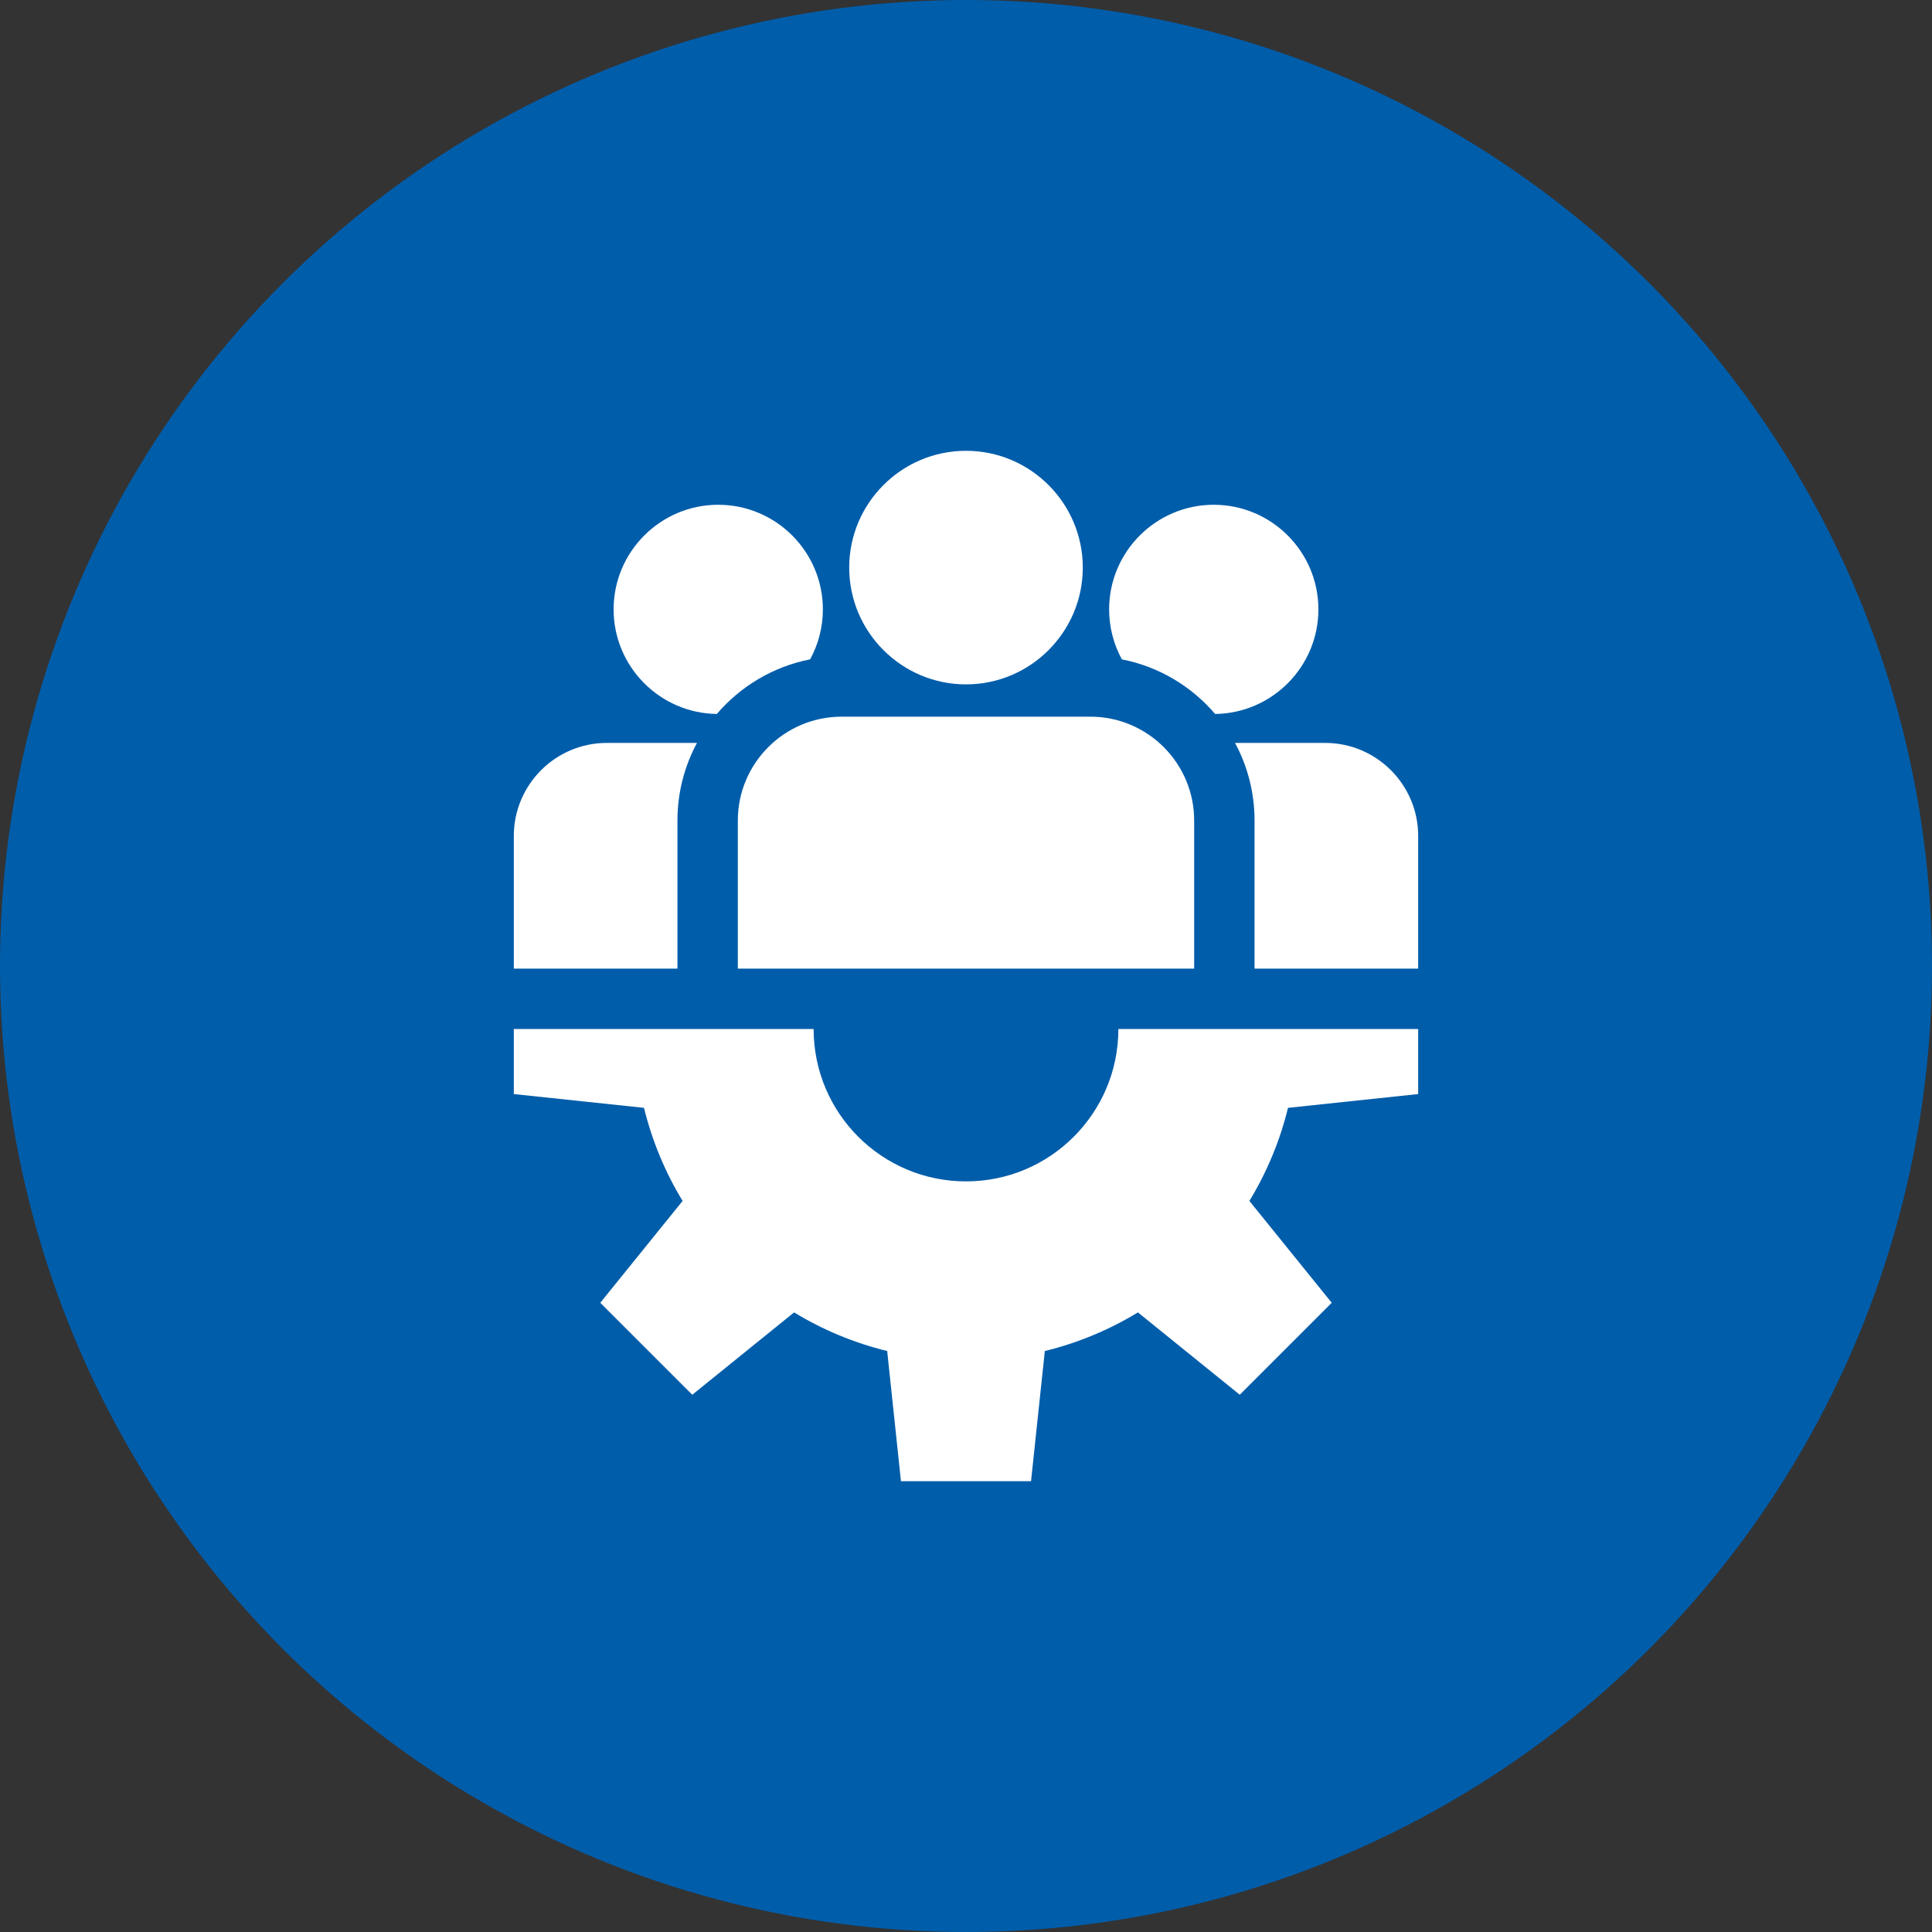
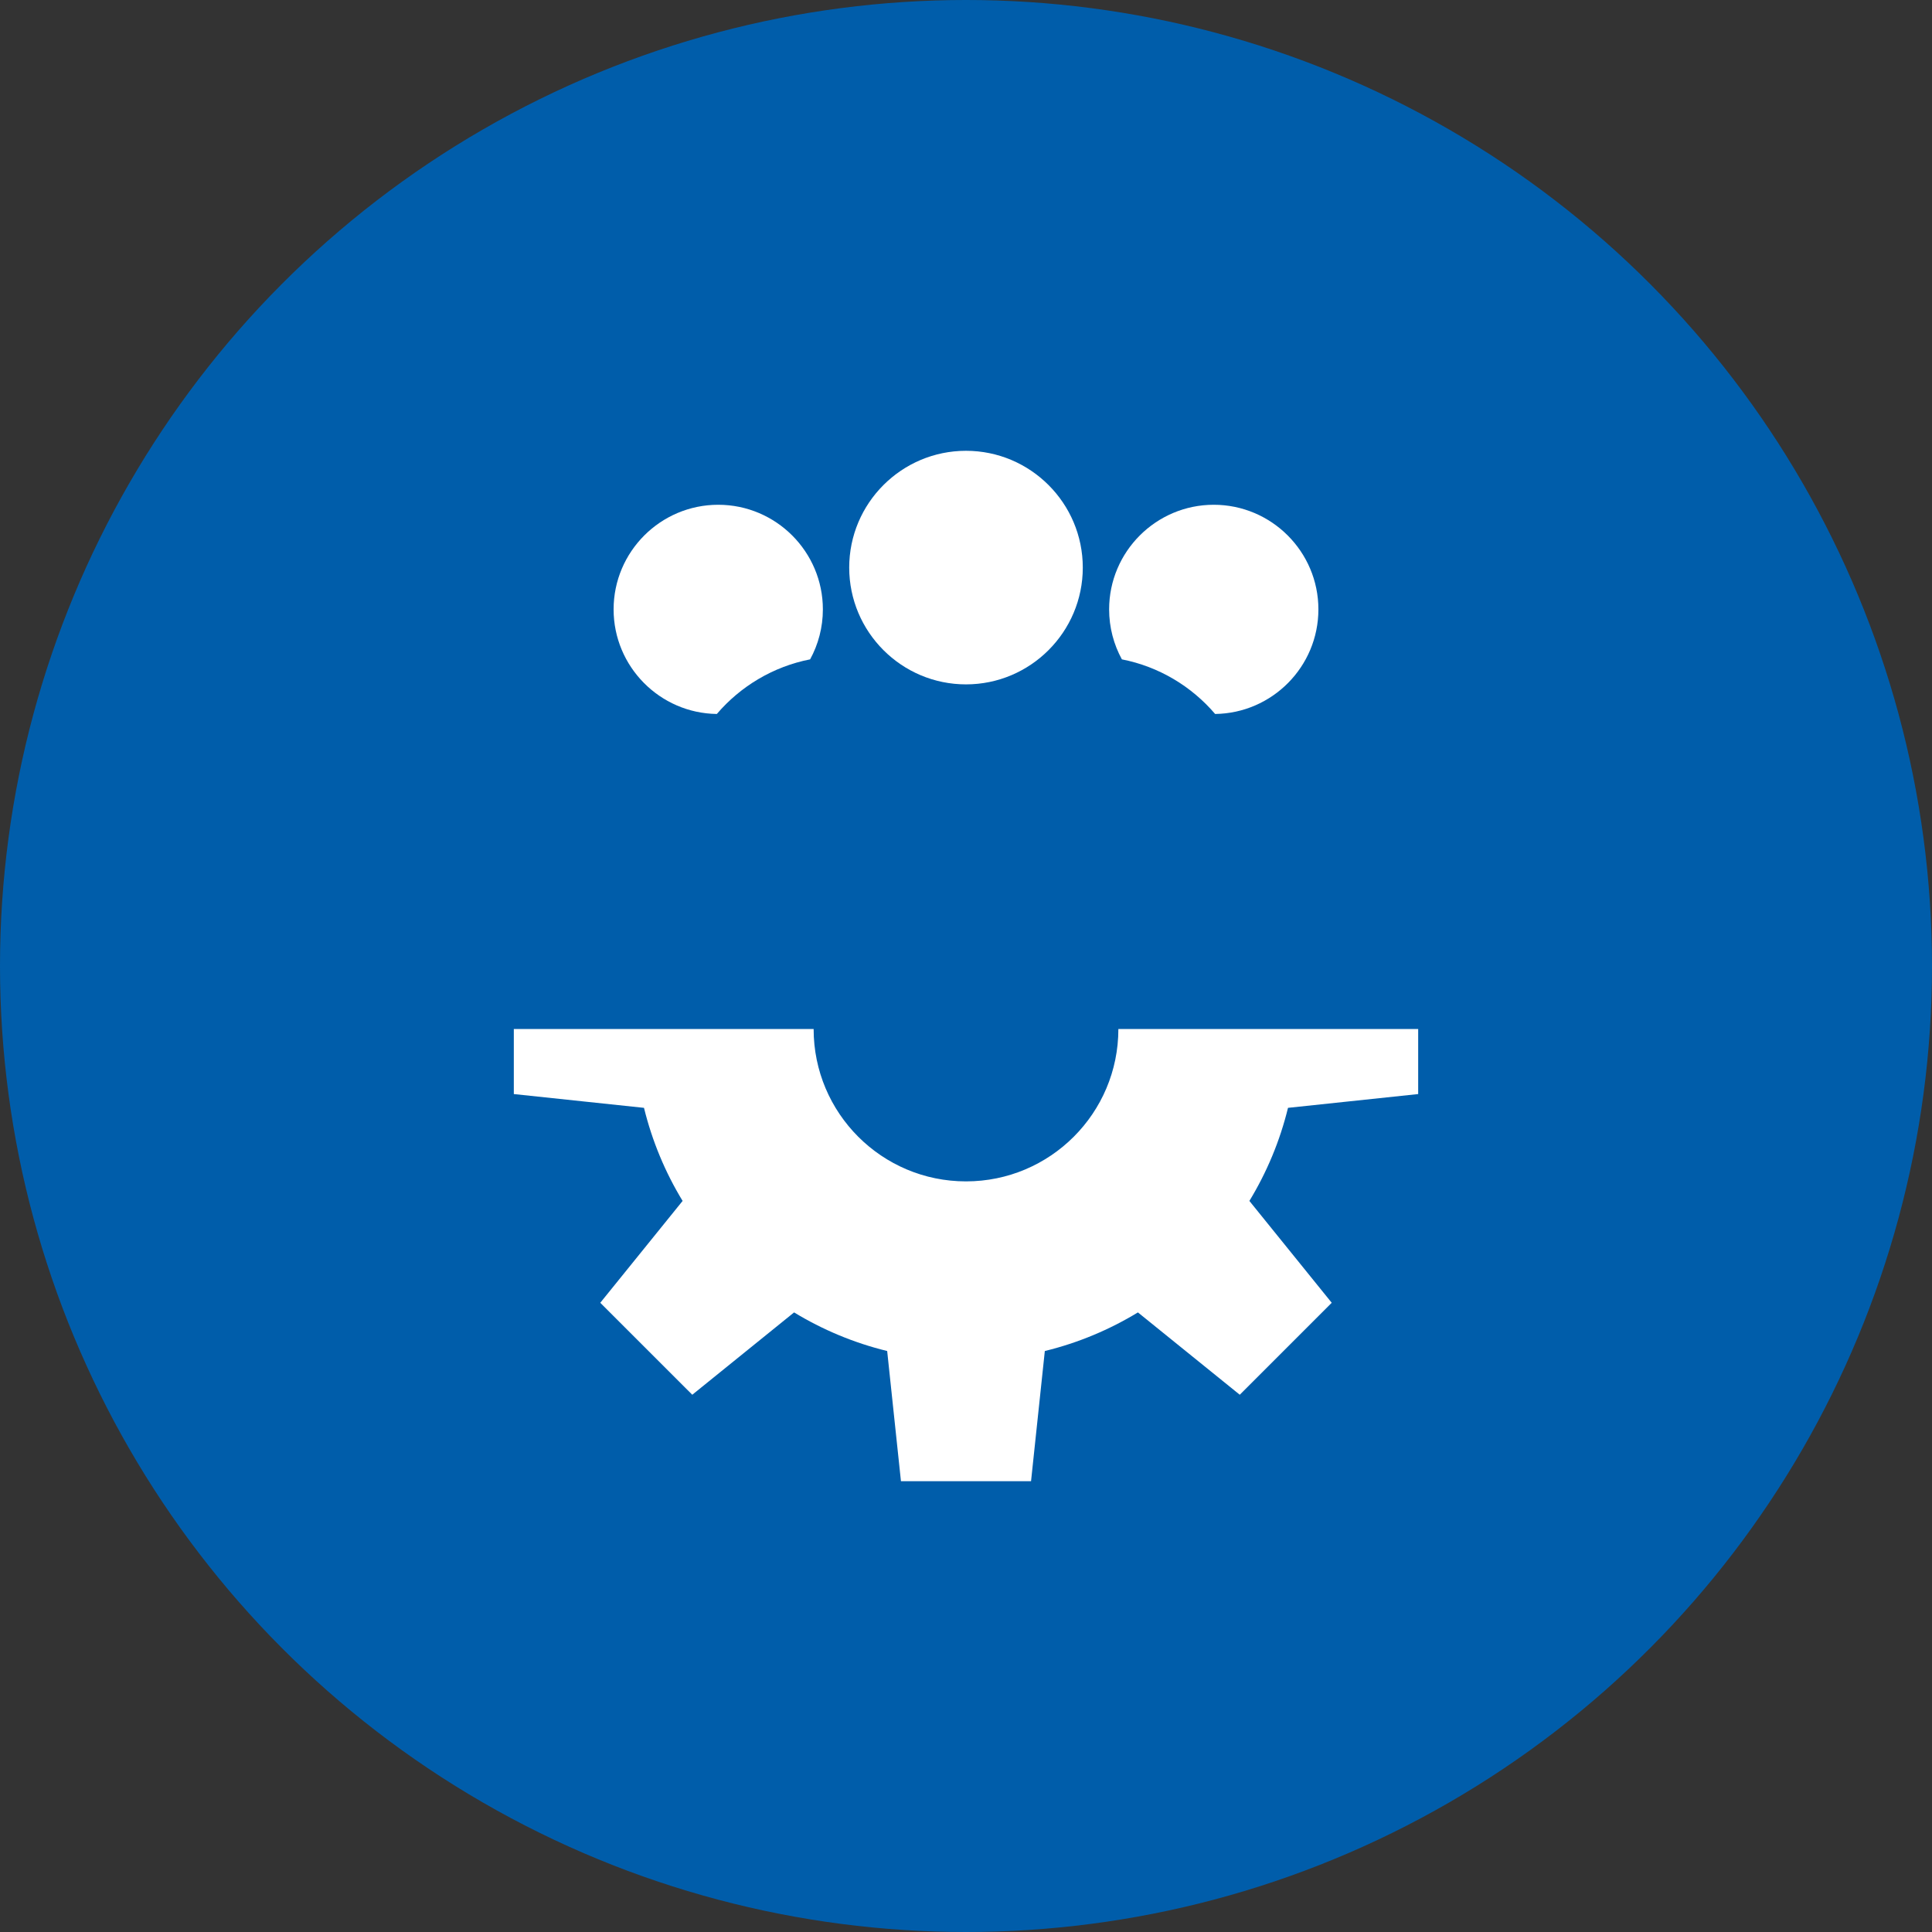
<svg xmlns="http://www.w3.org/2000/svg" width="60" height="60" viewBox="0 0 60 60" fill="none">
  <rect x="0" y="0" width="60" height="60" fill="#333333" stroke="none" />
  <circle cx="30" cy="30" r="30" fill="#005DAA" />
  <path d="M44.043 33.977V31.957H34.732C34.732 34.57 32.614 36.689 30 36.689C27.387 36.689 25.268 34.571 25.268 31.957H15.957V33.977L20 34.405C20.253 35.439 20.661 36.411 21.199 37.296L18.642 40.459L21.499 43.315L24.661 40.758C25.546 41.296 26.519 41.705 27.552 41.957L27.98 46H32.02L32.448 41.957C33.482 41.705 34.454 41.296 35.339 40.758L38.502 43.315L41.358 40.459L38.801 37.296C39.339 36.411 39.748 35.439 40 34.405L44.043 33.977Z" fill="white" />
  <path d="M30 14C28 14 26.373 15.627 26.373 17.627C26.373 19.627 28 21.254 30 21.254C32 21.254 33.627 19.627 33.627 17.627C33.627 15.627 32 14 30 14Z" fill="white" />
-   <path d="M33.862 22.257H26.138C24.36 22.257 22.914 23.703 22.914 25.482V30.082H37.086V25.482C37.086 23.703 35.64 22.257 33.862 22.257Z" fill="white" />
  <path d="M22.305 15.676C20.514 15.676 19.056 17.133 19.056 18.925C19.056 20.702 20.491 22.15 22.262 22.173C22.996 21.315 24.009 20.702 25.159 20.477C25.411 20.016 25.555 19.487 25.555 18.925C25.555 17.133 24.097 15.676 22.305 15.676Z" fill="white" />
-   <path d="M18.846 23.072C17.253 23.072 15.957 24.368 15.957 25.961V30.082H21.039V25.482C21.039 24.611 21.259 23.79 21.645 23.072H18.846Z" fill="white" />
  <path d="M37.694 15.676C35.903 15.676 34.445 17.133 34.445 18.925C34.445 19.487 34.589 20.016 34.841 20.477C35.991 20.702 37.004 21.315 37.737 22.173C39.509 22.15 40.944 20.702 40.944 18.925C40.944 17.133 39.486 15.676 37.694 15.676Z" fill="white" />
-   <path d="M41.154 23.072H38.355C38.742 23.79 38.961 24.611 38.961 25.482V30.082H44.043V25.961C44.043 24.368 42.747 23.072 41.154 23.072Z" fill="white" />
</svg>